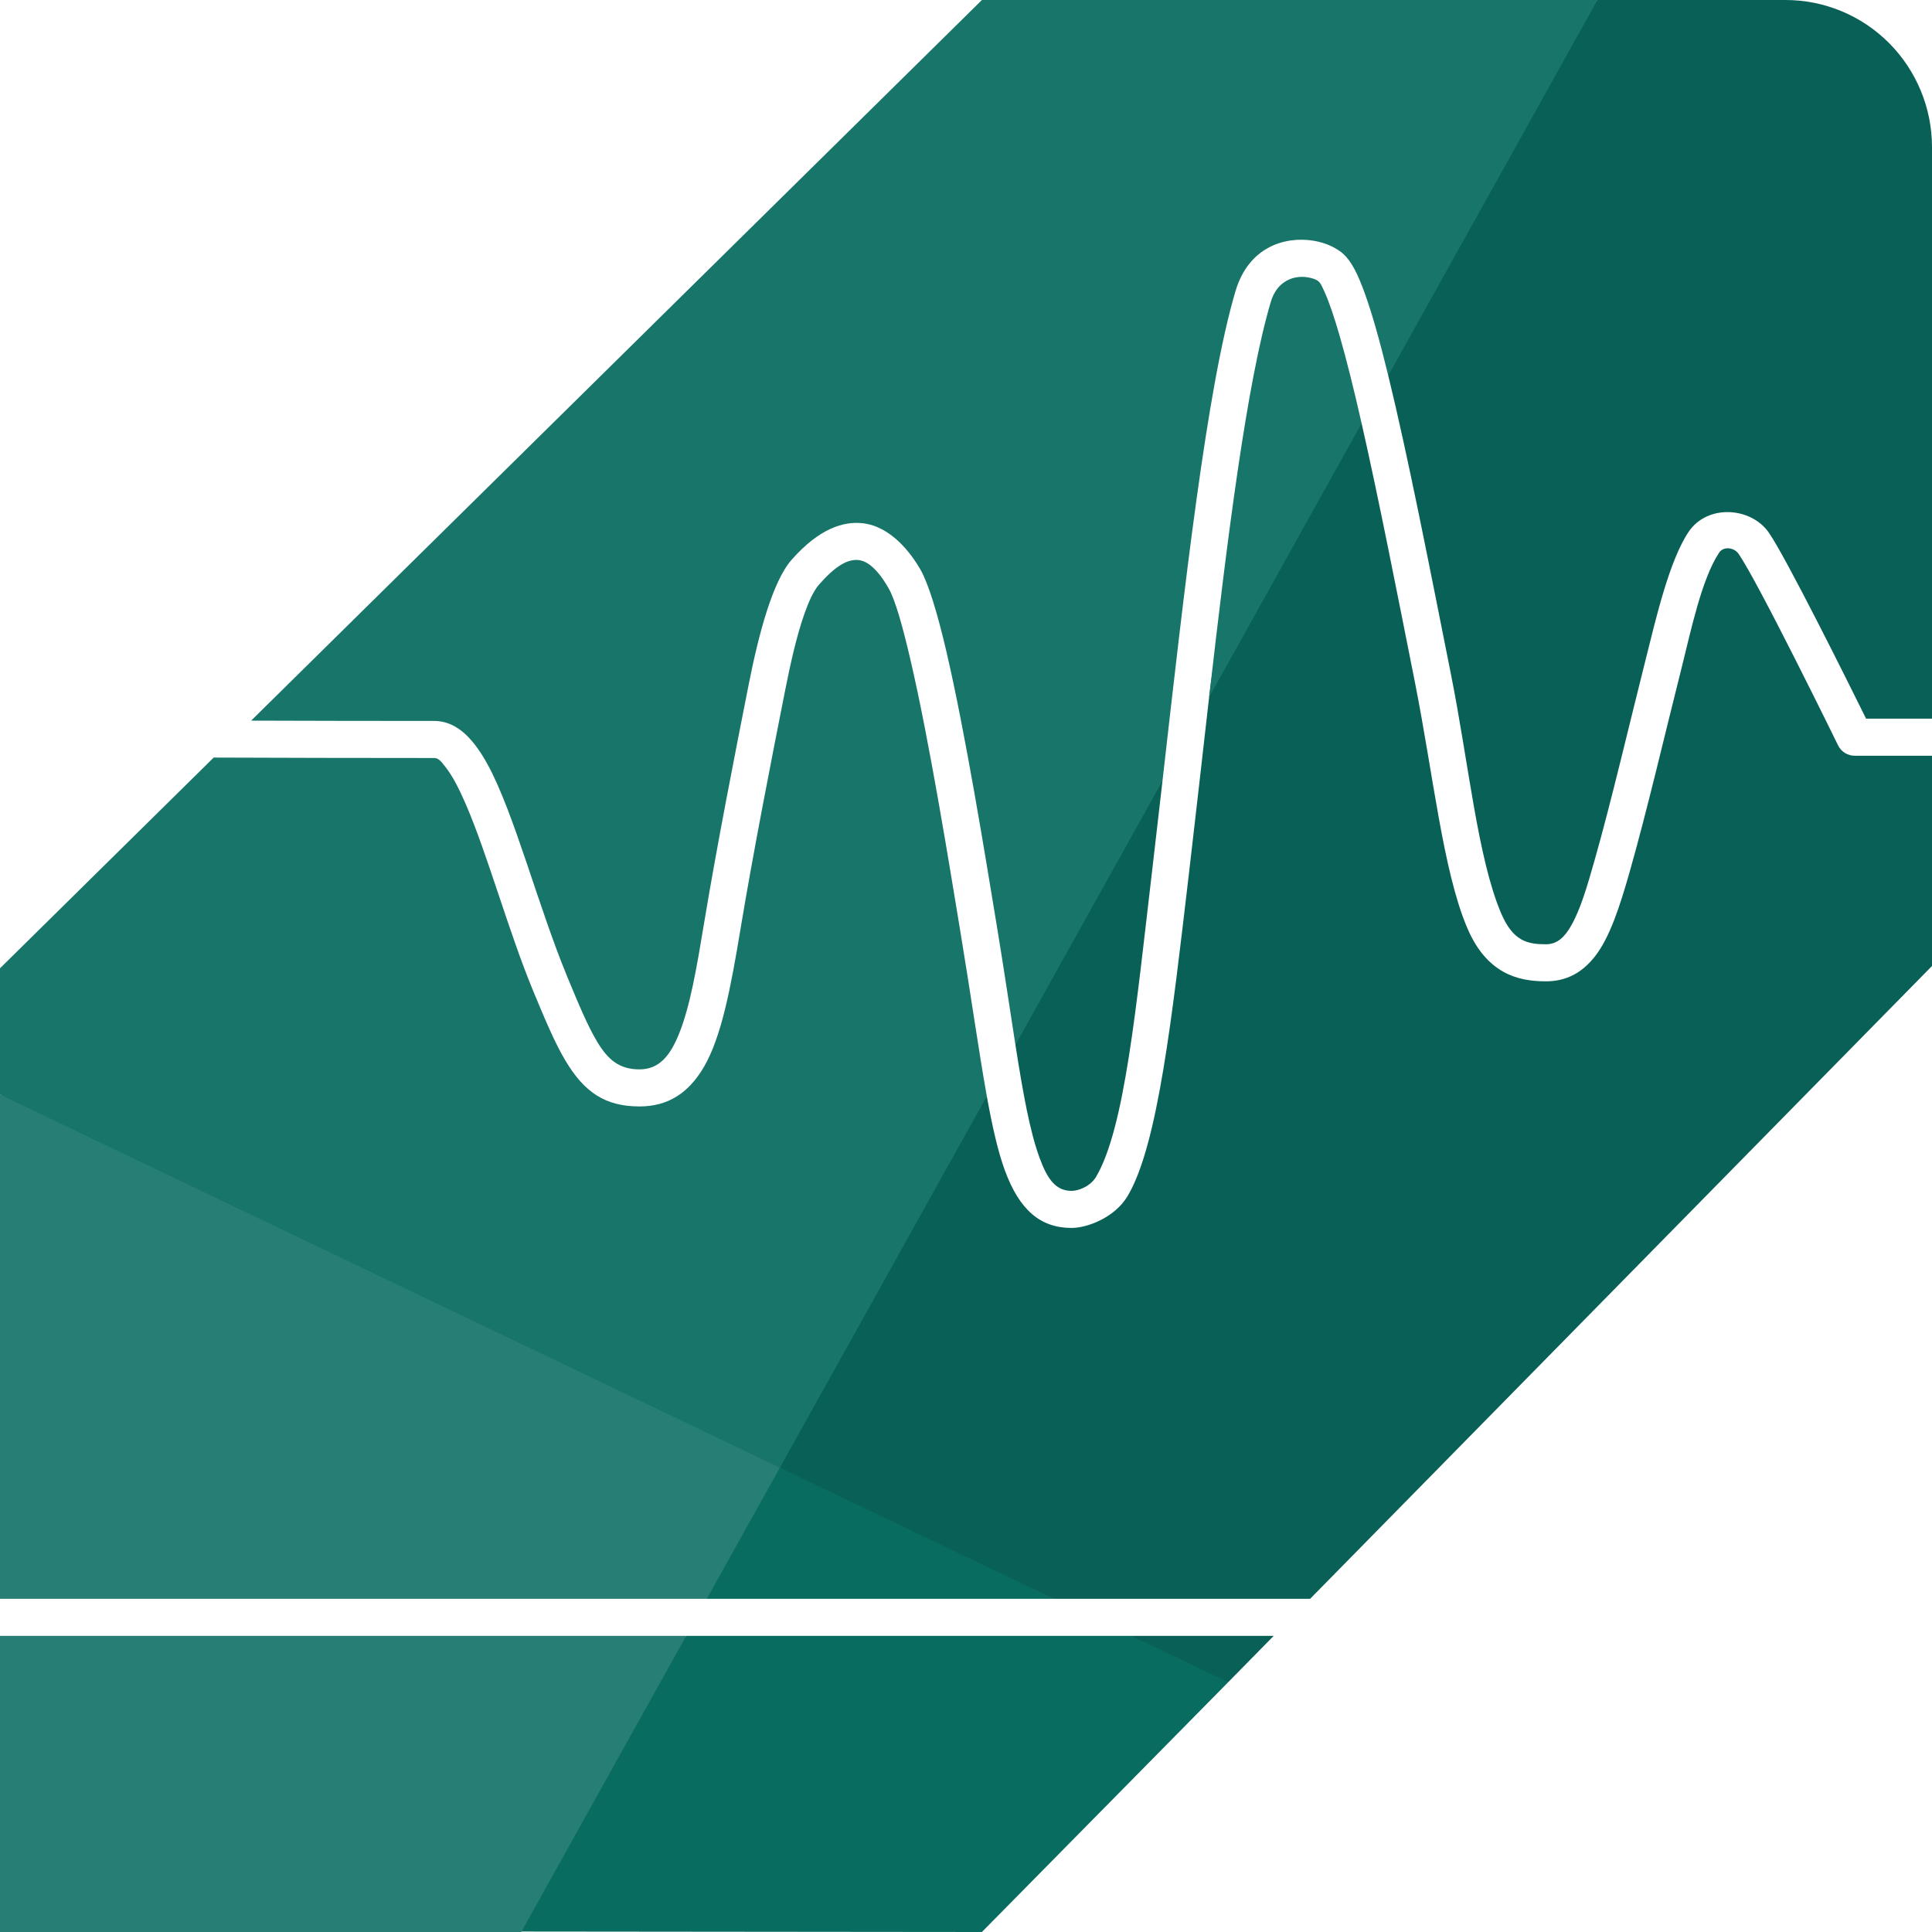
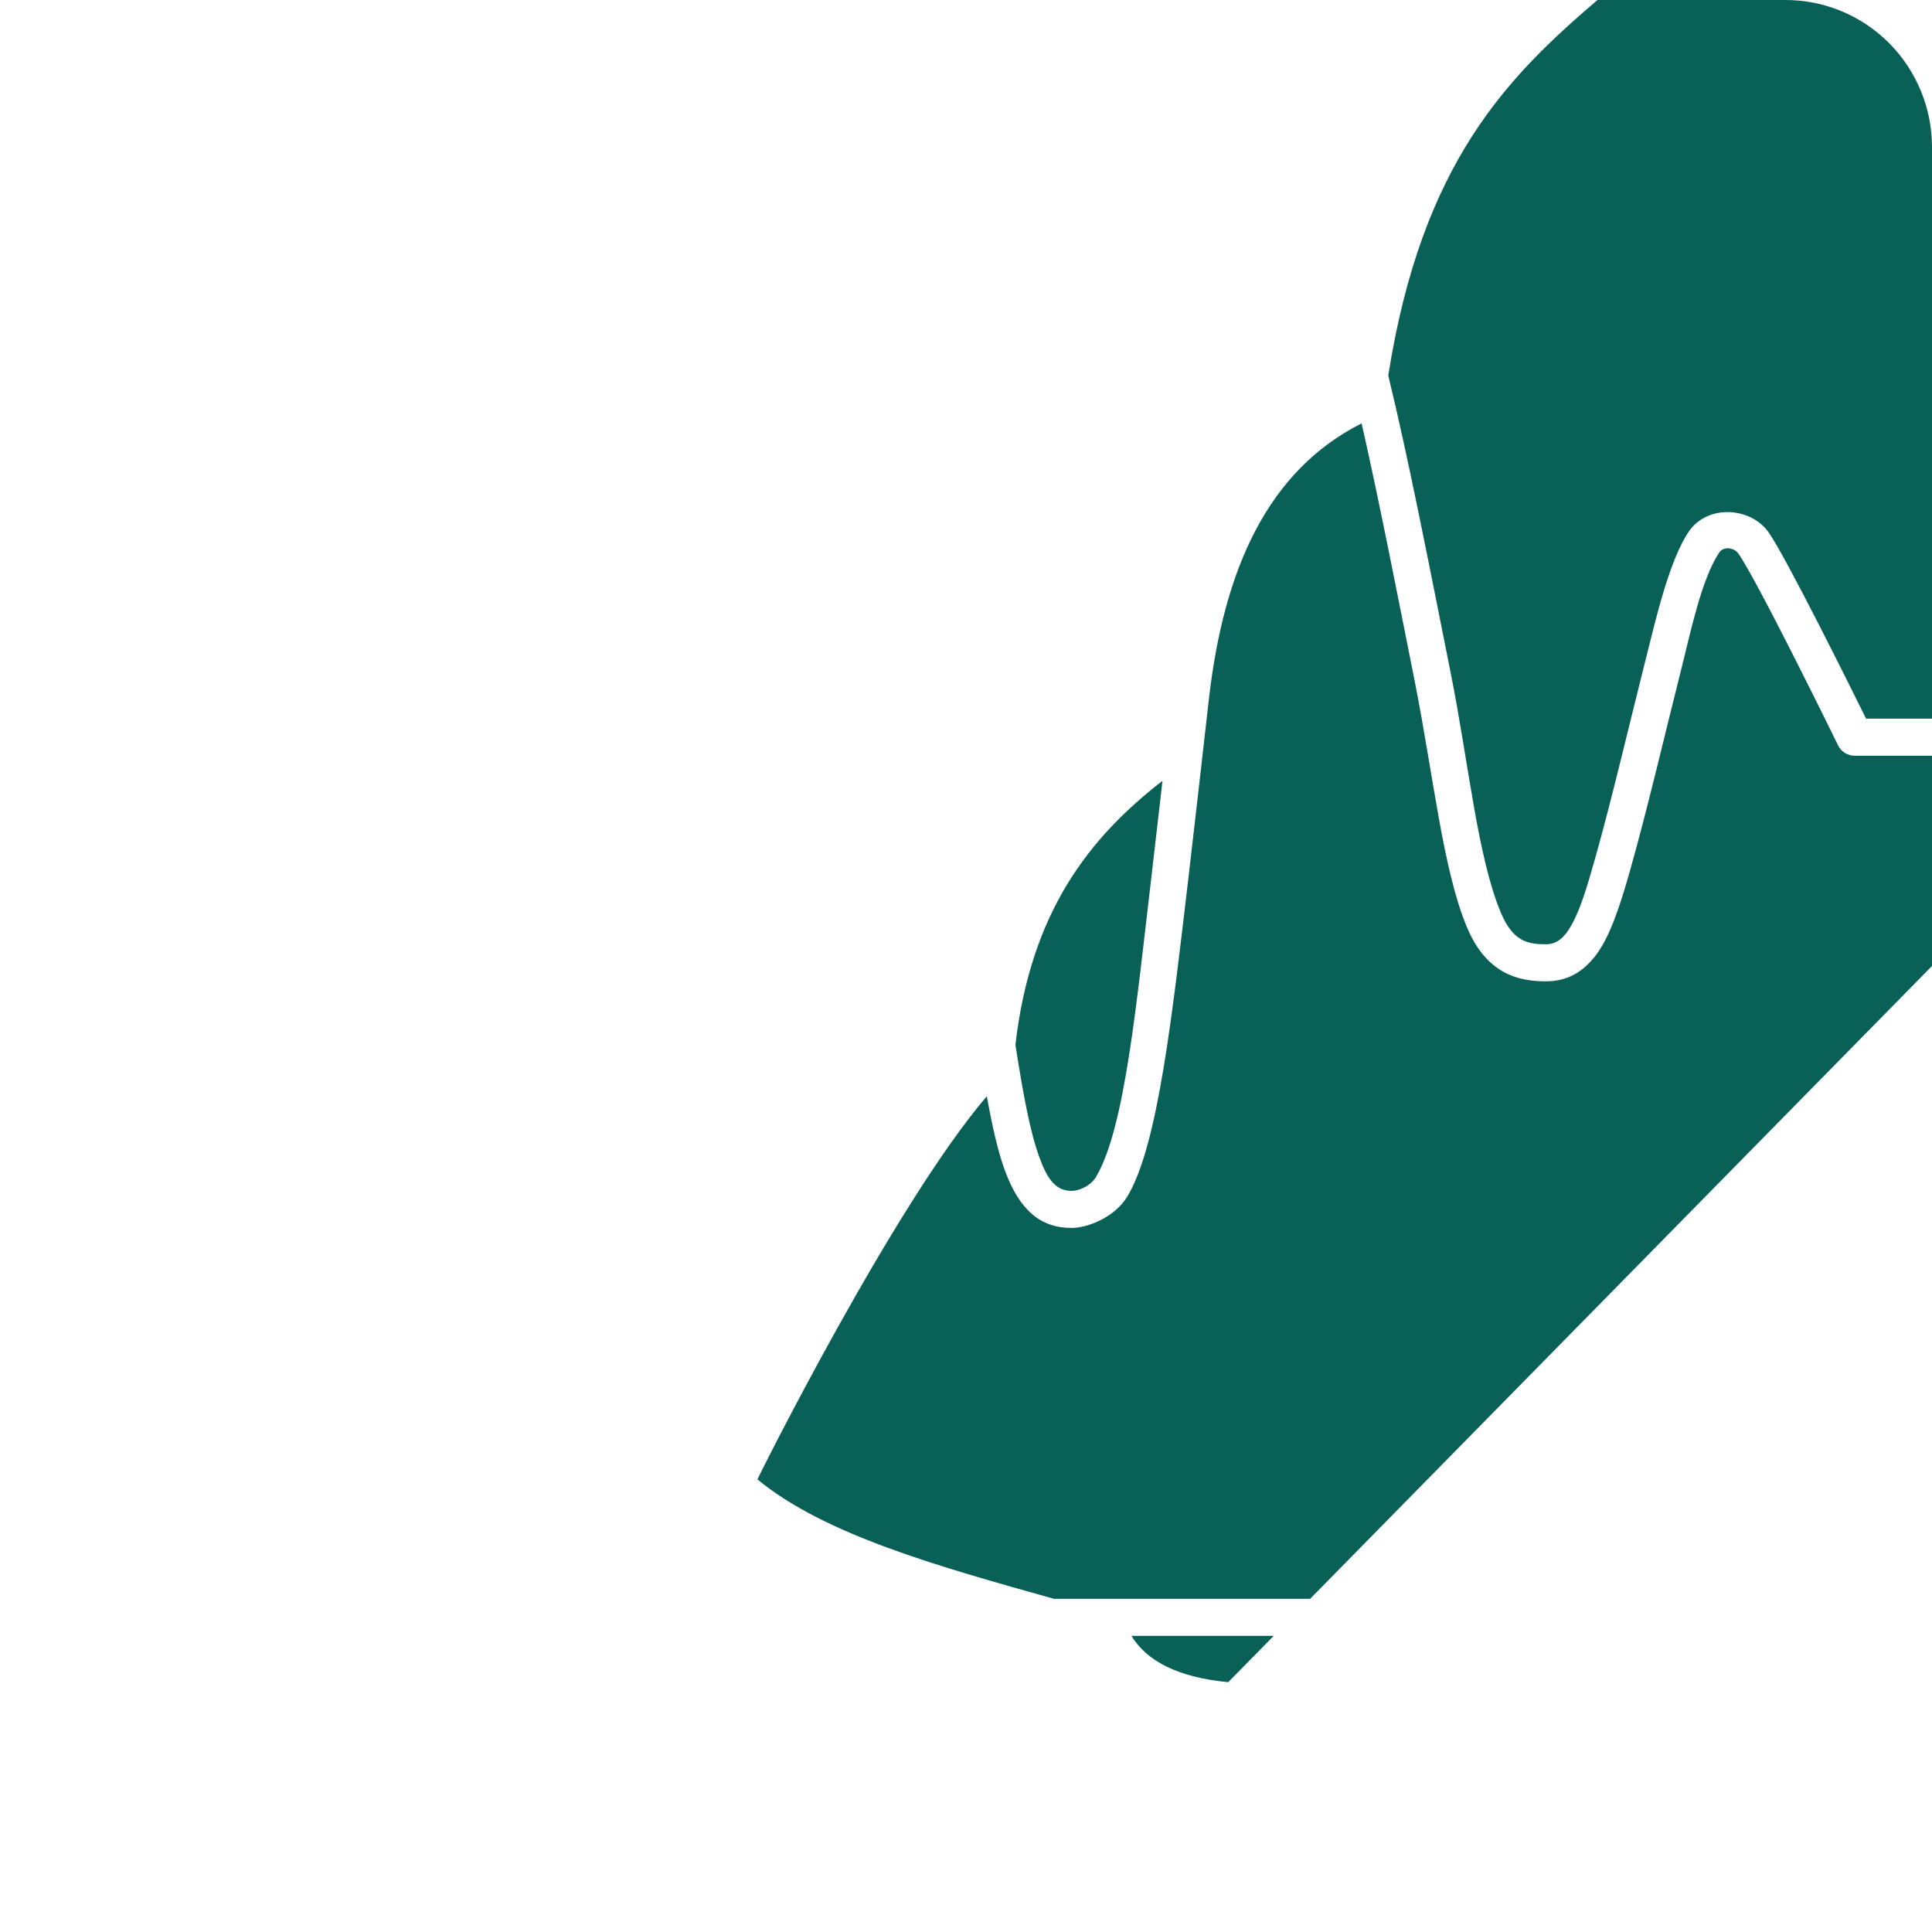
<svg xmlns="http://www.w3.org/2000/svg" width="100%" height="100%" viewBox="0 0 300 300" version="1.1" xml:space="preserve" style="fill-rule:evenodd;clip-rule:evenodd;stroke-linejoin:round;stroke-miterlimit:2;">
  <g id="Layer1">
    <g>
      <path d="M175.692,254.02L197.778,254.02L190.715,261.207C183.023,260.471 178.128,258.005 175.692,254.02ZM163.662,248.265C145.898,243.274 128.099,238.366 117.611,229.72C117.734,229.356 138.783,187.142 153.233,170.217C154.094,174.989 154.969,178.846 156.054,181.79C158.316,187.926 161.586,190.673 166.395,190.673C168.81,190.673 173.101,189.092 175.118,185.684C179.804,177.766 181.989,157.975 184.591,135.873C185.644,126.928 186.687,117.534 187.752,108.249C190.061,88.468 196.786,73.125 211.432,65.74C214.071,77.355 216.901,91.835 219.688,105.841C222.539,120.172 224.064,135.176 227.803,144.018C229.36,147.699 231.35,149.725 233.438,150.894C235.534,152.068 237.793,152.38 240.063,152.38C243.302,152.38 245.752,150.976 247.709,148.449C249.959,145.546 251.499,140.846 253.074,135.307C255.763,125.852 258.572,113.793 261.171,103.492C262.507,98.195 264.224,89.888 266.941,85.825C267.653,84.76 269.289,85.027 269.95,85.978C273.034,90.416 285.419,115.743 285.419,115.743C285.901,116.727 286.898,117.35 287.989,117.35L300,117.35L300,150L203.433,248.265L163.662,248.265ZM180.512,121.245C169.268,129.96 160.066,141.459 157.674,162.243C158.873,169.884 159.93,175.734 161.426,179.791C162.61,183.004 163.878,184.918 166.395,184.918C167.447,184.918 169.316,184.228 170.195,182.743C174.662,175.194 176.423,156.267 178.903,135.197C179.439,130.639 179.974,125.966 180.512,121.245ZM215.568,58.315C220.782,25.177 234.141,11.915 248.052,0C248.052,0 263.288,0 277.257,0C283.289,0 289.074,2.407 293.339,6.693C297.604,10.978 300,16.79 300,22.85L300,111.595L289.766,111.595C286.934,105.863 277.334,86.551 274.647,82.684C271.912,78.749 265.132,78.211 262.186,82.616C259.183,87.106 257.096,96.223 255.619,102.077C253.033,112.324 250.242,124.32 247.567,133.726C246.43,137.722 245.402,141.248 243.952,143.763C242.981,145.448 241.862,146.625 240.063,146.625C238.755,146.625 237.434,146.543 236.227,145.867C235.013,145.187 233.981,143.909 233.075,141.767C229.448,133.19 228.07,118.614 225.305,104.713C221.995,88.076 218.616,70.778 215.568,58.315Z" style="fill:#096057;" />
-       <path d="M33.181,117.634C43.647,117.673 55.584,117.703 67.463,117.703C68.114,117.703 68.568,118.337 69.145,119.062C70.25,120.452 71.277,122.447 72.303,124.815C75.729,132.725 78.914,144.503 82.825,153.952C84.719,158.528 86.243,162.107 87.84,164.761C90.76,169.614 93.983,171.807 99.307,171.807C103.788,171.807 106.944,169.666 109.259,165.749C112.018,161.083 113.466,153.426 114.999,144.174C116.915,132.617 119.776,117.996 121.9,107.284C122.713,103.185 123.665,98.861 124.876,95.406C125.566,93.441 126.297,91.777 127.203,90.747C129.706,87.9 131.62,86.776 133.315,86.967C134.368,87.086 135.198,87.743 135.885,88.444C136.824,89.402 137.504,90.521 137.953,91.297C139.023,93.143 140.154,97.23 141.358,102.385C144.358,115.237 147.428,134.408 149.096,144.479C150.82,154.891 152.013,163.469 153.233,170.217L121.098,227.903C77.089,213.167 37.54,192.83 0,169.97L0,150.355L33.181,117.634ZM215.568,58.315C214.885,55.52 214.217,52.966 213.572,50.719C212.449,46.813 211.367,43.785 210.386,41.908C209.795,40.778 209.185,39.975 208.638,39.474C207.587,38.513 205.883,37.678 203.887,37.367C199.577,36.695 193.904,38.262 191.841,45.227C187.347,60.395 183.883,91.667 180.512,121.245L157.674,162.243C156.834,156.888 155.924,150.651 154.746,143.535C153.064,133.375 149.961,114.036 146.934,101.071C145.555,95.162 144.13,90.518 142.904,88.402C141.51,85.996 138.419,81.752 133.954,81.248C131.023,80.917 127.238,82.014 122.91,86.936C119.952,90.301 117.793,98.544 116.283,106.16C114.148,116.923 111.274,131.615 109.349,143.228C108.175,150.313 107.15,156.405 105.362,160.718C104.031,163.929 102.351,166.052 99.307,166.052C96.209,166.052 94.44,164.607 92.742,161.783C91.26,159.321 89.871,155.988 88.114,151.742C83.504,140.604 79.862,126.272 75.698,118.67C74.405,116.31 73.018,114.528 71.606,113.448C70.284,112.436 68.892,111.948 67.463,111.948C57.731,111.948 47.96,111.928 38.997,111.899L152.471,0L248.052,0L215.568,58.315ZM187.752,108.249L211.432,65.74C210.267,60.611 209.139,56.039 208.068,52.315C207.215,49.345 206.41,46.94 205.646,45.265C205.32,44.55 205.077,44 204.782,43.73C204.398,43.379 203.737,43.168 203.008,43.054C200.959,42.734 198.312,43.557 197.331,46.869C193.583,59.519 190.59,83.498 187.752,108.249Z" style="fill:#18756a;" />
-       <path d="M0,254.02L106.55,254.02C102.075,269.975 92.149,285.087 80.936,300L0,300L0,254.02ZM0,248.265L0,169.97L121.098,227.903C120.119,235.727 116.88,242.715 109.756,248.265L0,248.265Z" style="fill:#277e74;" />
-       <path d="M106.55,254.02L175.692,254.02L190.715,261.207L152.471,300L80.975,299.93L106.55,254.02ZM163.662,248.265L109.756,248.265L121.098,227.903L163.662,248.265Z" style="fill:#086c60;" />
    </g>
  </g>
</svg>